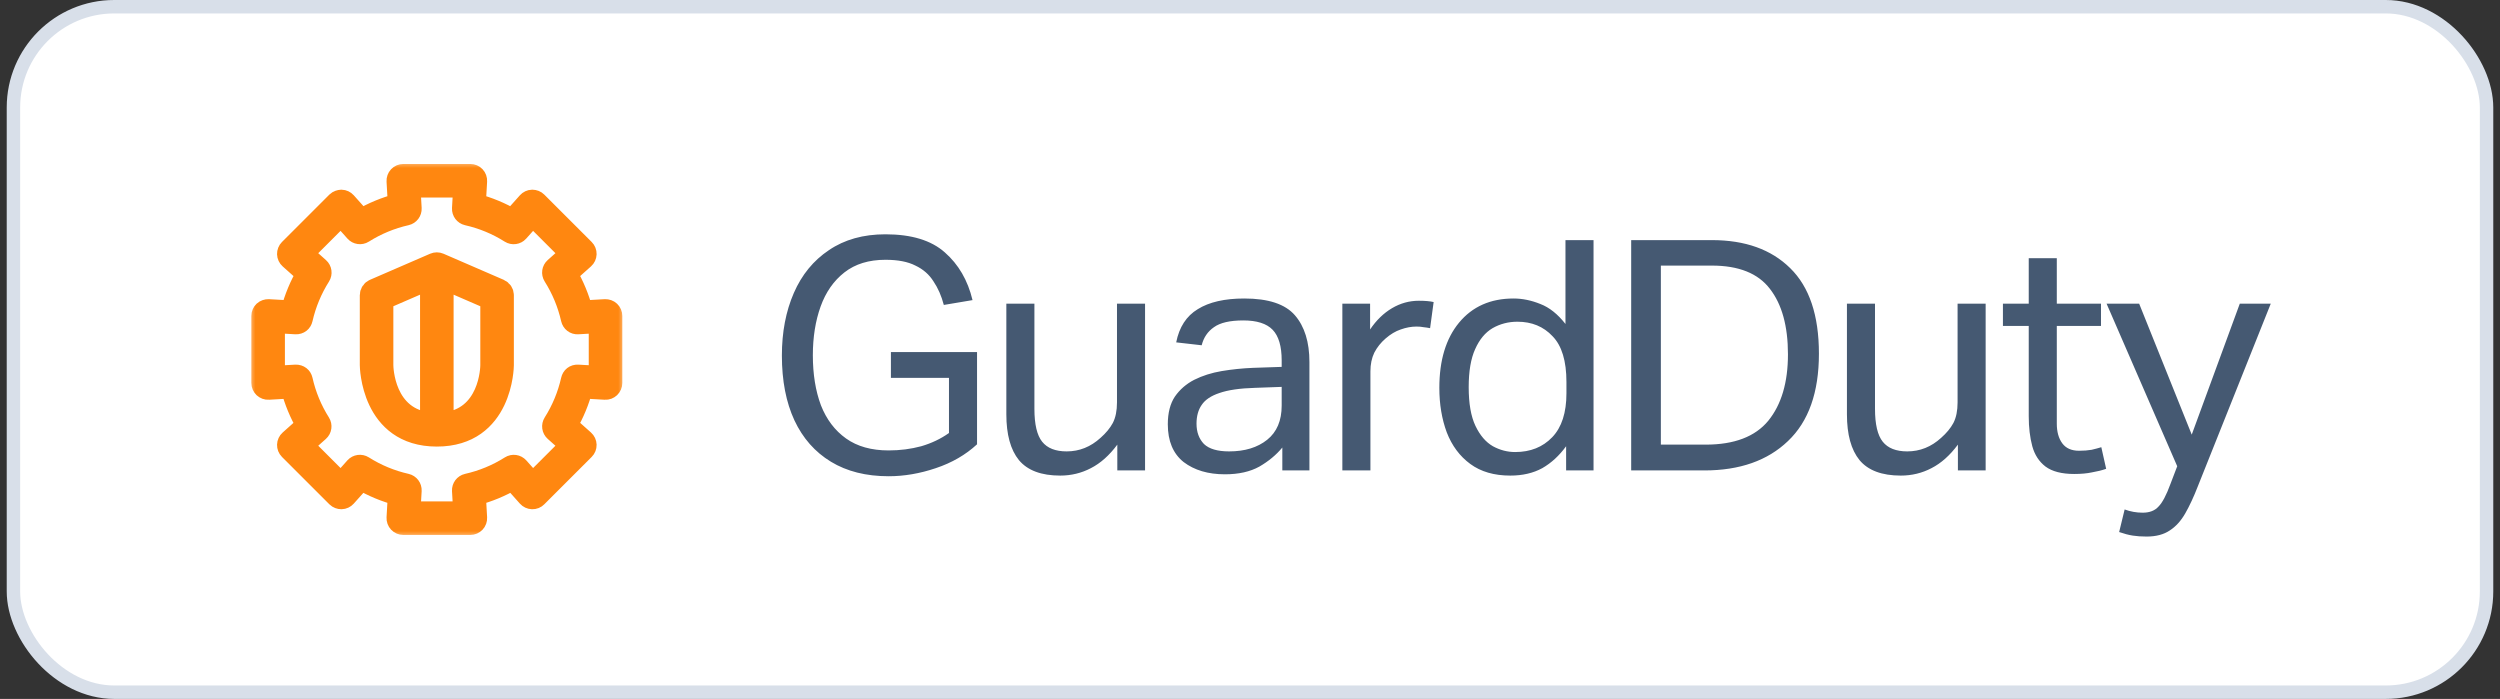
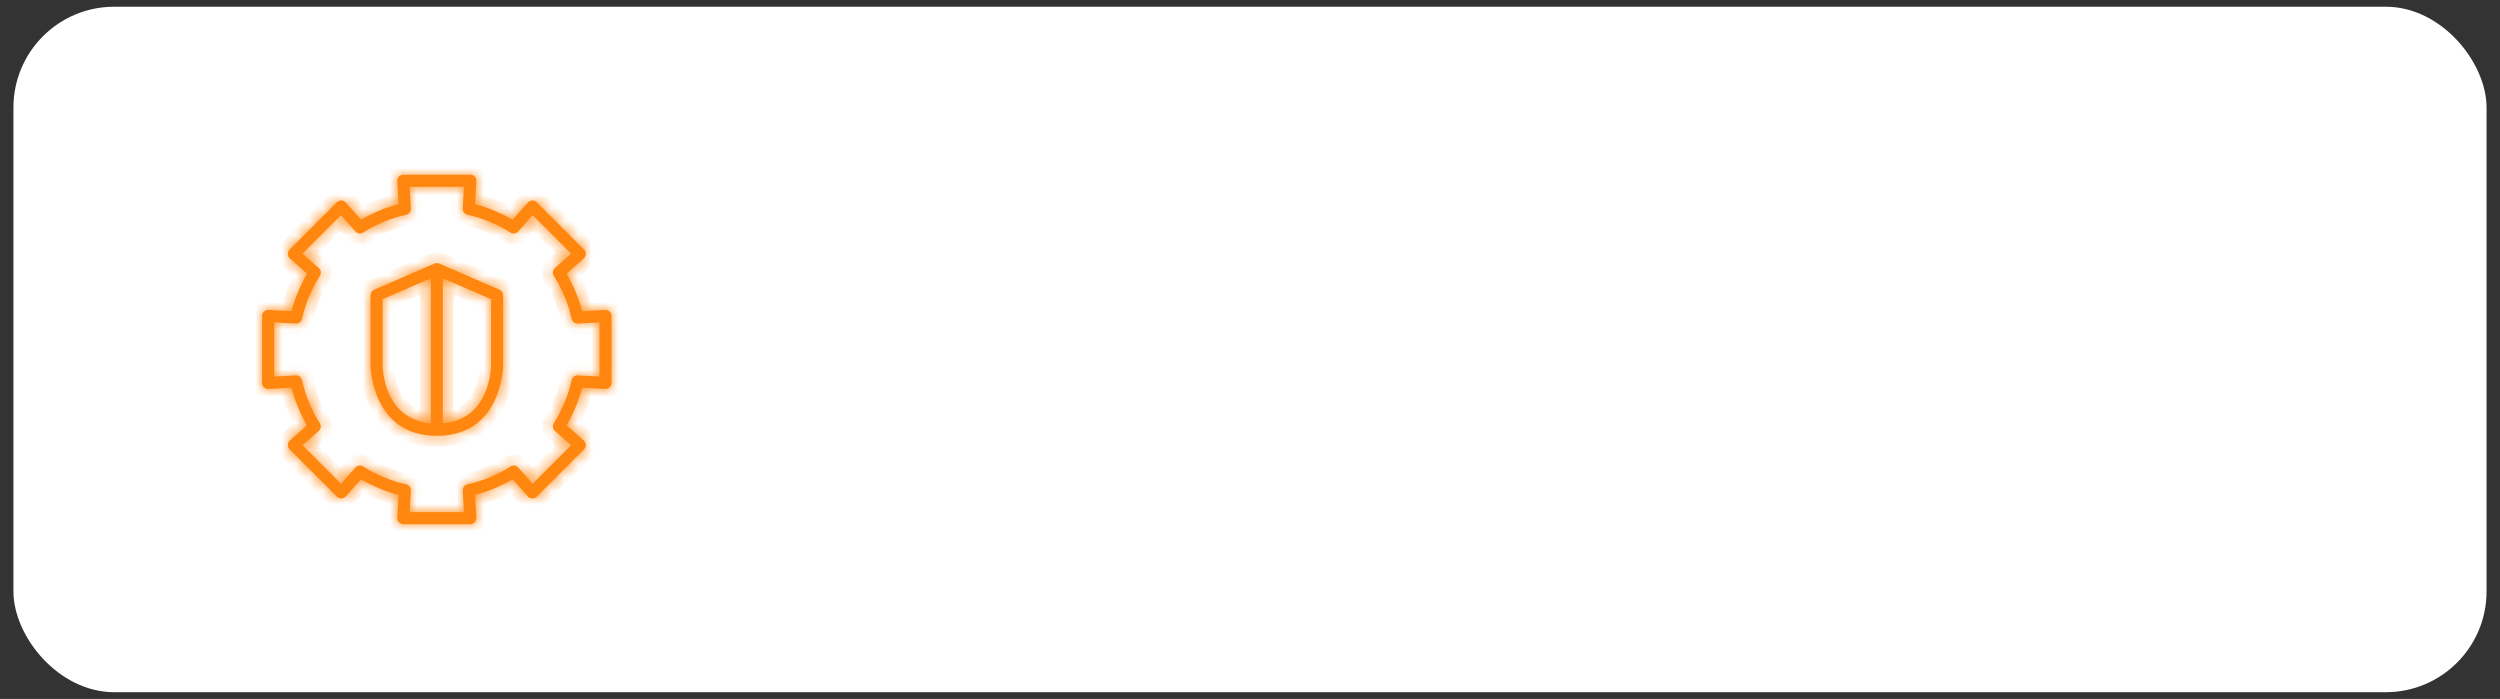
<svg xmlns="http://www.w3.org/2000/svg" width="186" height="52" viewBox="0 0 186 52" fill="none">
  <rect x="0" y="0" width="186" height="52" fill="#333333" stroke="none" />
  <rect x="1" y="0.5" width="184" height="51" rx="7.5" fill="white" />
-   <rect x="1" y="0.5" width="184" height="51" rx="7.5" stroke="#D8DFE9" />
  <mask id="path-2-outside-1_11_2097" maskUnits="userSpaceOnUse" x="18.5" y="12" width="28" height="28" fill="black">
-     <rect fill="white" x="18.5" y="12" width="28" height="28" />
    <path fill-rule="evenodd" clip-rule="evenodd" d="M36.535 27.178C36.534 27.348 36.468 31.19 32.948 31.498V20.705L36.535 22.26V27.178ZM28.465 27.165V22.26L32.052 20.705V31.498C28.531 31.189 28.466 27.335 28.465 27.165ZM37.161 21.554L32.678 19.611C32.565 19.562 32.435 19.562 32.322 19.611L27.839 21.554C27.675 21.625 27.569 21.786 27.569 21.965V27.165C27.569 27.218 27.625 32.425 32.5 32.425C37.375 32.425 37.431 27.232 37.431 27.179V21.965C37.431 21.786 37.325 21.625 37.161 21.554ZM44.603 28.019L42.995 27.928C42.748 27.915 42.581 28.063 42.532 28.276C42.274 29.417 41.828 30.496 41.204 31.483C41.086 31.669 41.12 31.912 41.284 32.057L42.488 33.13L39.629 35.986L38.562 34.788C38.415 34.625 38.172 34.591 37.988 34.707C36.999 35.332 35.919 35.78 34.776 36.037C34.563 36.085 34.416 36.282 34.428 36.5L34.52 38.103H30.48L30.572 36.499C30.584 36.281 30.437 36.085 30.224 36.036C29.084 35.779 28.005 35.331 27.016 34.706C26.83 34.59 26.587 34.623 26.441 34.785L25.371 35.986L22.512 33.129L23.713 32.059C23.877 31.914 23.911 31.671 23.794 31.486C23.17 30.496 22.723 29.417 22.468 28.277C22.419 28.064 22.248 27.924 22.004 27.928L20.397 28.019V23.979L22.008 24.072C22.252 24.082 22.422 23.935 22.469 23.723C22.729 22.585 23.177 21.507 23.801 20.52C23.918 20.335 23.884 20.092 23.72 19.947L22.512 18.87L25.371 16.012L26.446 17.218C26.591 17.381 26.835 17.416 27.019 17.299C28.008 16.676 29.086 16.23 30.224 15.973C30.437 15.925 30.584 15.729 30.572 15.51L30.48 13.897H34.52L34.428 15.512C34.416 15.73 34.563 15.926 34.776 15.975C35.913 16.232 36.991 16.678 37.978 17.302C38.163 17.418 38.407 17.384 38.552 17.221L39.629 16.012L42.488 18.87L41.283 19.944C41.119 20.09 41.084 20.332 41.202 20.518C41.825 21.506 42.272 22.584 42.531 23.723C42.579 23.936 42.769 24.091 42.993 24.072L44.603 23.979V28.019ZM45.36 23.179C45.269 23.094 45.157 23.057 45.027 23.058L43.315 23.155C43.057 22.175 42.67 21.239 42.158 20.364L43.438 19.222C43.53 19.14 43.584 19.024 43.588 18.901C43.591 18.777 43.544 18.658 43.457 18.571L39.928 15.043C39.841 14.957 39.734 14.916 39.598 14.912C39.475 14.916 39.359 14.97 39.277 15.062L38.131 16.345C37.257 15.834 36.323 15.447 35.344 15.19L35.442 13.473C35.449 13.351 35.405 13.229 35.321 13.14C35.235 13.05 35.118 13 34.994 13H30.006C29.882 13 29.765 13.05 29.679 13.14C29.595 13.229 29.551 13.351 29.558 13.473L29.656 15.188C28.677 15.445 27.742 15.832 26.867 16.343L25.723 15.062C25.641 14.97 25.525 14.916 25.402 14.912C25.294 14.919 25.159 14.957 25.072 15.043L21.543 18.571C21.456 18.658 21.409 18.777 21.412 18.901C21.416 19.024 21.47 19.14 21.562 19.222L22.844 20.366C22.332 21.24 21.944 22.175 21.686 23.155L19.973 23.058C19.858 23.057 19.731 23.094 19.64 23.179C19.551 23.264 19.5 23.381 19.5 23.505V28.494C19.5 28.617 19.551 28.735 19.64 28.82C19.731 28.905 19.858 28.952 19.973 28.942L21.682 28.844C21.939 29.825 22.325 30.762 22.838 31.638L21.562 32.777C21.47 32.859 21.416 32.975 21.412 33.099C21.409 33.222 21.456 33.341 21.543 33.428L25.072 36.956C25.159 37.043 25.291 37.088 25.402 37.087C25.525 37.083 25.641 37.029 25.723 36.937L26.862 35.661C27.738 36.175 28.675 36.563 29.655 36.821L29.558 38.526C29.551 38.649 29.595 38.77 29.679 38.859C29.764 38.949 29.882 39 30.006 39H34.994C35.118 39 35.236 38.949 35.321 38.859C35.405 38.77 35.449 38.649 35.442 38.526L35.345 36.821C36.327 36.564 37.264 36.176 38.141 35.663L39.277 36.937C39.359 37.029 39.475 37.083 39.598 37.087C39.738 37.09 39.841 37.043 39.928 36.956L43.457 33.428C43.544 33.341 43.591 33.222 43.588 33.099C43.584 32.975 43.53 32.859 43.438 32.777L42.159 31.637C42.672 30.762 43.06 29.826 43.316 28.844L45.027 28.942C45.157 28.952 45.269 28.905 45.36 28.82C45.449 28.735 45.5 28.617 45.5 28.494V23.505C45.5 23.381 45.449 23.264 45.36 23.179Z" />
  </mask>
  <path fill-rule="evenodd" clip-rule="evenodd" d="M36.535 27.178C36.534 27.348 36.468 31.19 32.948 31.498V20.705L36.535 22.26V27.178ZM28.465 27.165V22.26L32.052 20.705V31.498C28.531 31.189 28.466 27.335 28.465 27.165ZM37.161 21.554L32.678 19.611C32.565 19.562 32.435 19.562 32.322 19.611L27.839 21.554C27.675 21.625 27.569 21.786 27.569 21.965V27.165C27.569 27.218 27.625 32.425 32.5 32.425C37.375 32.425 37.431 27.232 37.431 27.179V21.965C37.431 21.786 37.325 21.625 37.161 21.554ZM44.603 28.019L42.995 27.928C42.748 27.915 42.581 28.063 42.532 28.276C42.274 29.417 41.828 30.496 41.204 31.483C41.086 31.669 41.12 31.912 41.284 32.057L42.488 33.13L39.629 35.986L38.562 34.788C38.415 34.625 38.172 34.591 37.988 34.707C36.999 35.332 35.919 35.78 34.776 36.037C34.563 36.085 34.416 36.282 34.428 36.5L34.52 38.103H30.48L30.572 36.499C30.584 36.281 30.437 36.085 30.224 36.036C29.084 35.779 28.005 35.331 27.016 34.706C26.83 34.59 26.587 34.623 26.441 34.785L25.371 35.986L22.512 33.129L23.713 32.059C23.877 31.914 23.911 31.671 23.794 31.486C23.17 30.496 22.723 29.417 22.468 28.277C22.419 28.064 22.248 27.924 22.004 27.928L20.397 28.019V23.979L22.008 24.072C22.252 24.082 22.422 23.935 22.469 23.723C22.729 22.585 23.177 21.507 23.801 20.52C23.918 20.335 23.884 20.092 23.72 19.947L22.512 18.87L25.371 16.012L26.446 17.218C26.591 17.381 26.835 17.416 27.019 17.299C28.008 16.676 29.086 16.23 30.224 15.973C30.437 15.925 30.584 15.729 30.572 15.51L30.48 13.897H34.52L34.428 15.512C34.416 15.73 34.563 15.926 34.776 15.975C35.913 16.232 36.991 16.678 37.978 17.302C38.163 17.418 38.407 17.384 38.552 17.221L39.629 16.012L42.488 18.87L41.283 19.944C41.119 20.09 41.084 20.332 41.202 20.518C41.825 21.506 42.272 22.584 42.531 23.723C42.579 23.936 42.769 24.091 42.993 24.072L44.603 23.979V28.019ZM45.36 23.179C45.269 23.094 45.157 23.057 45.027 23.058L43.315 23.155C43.057 22.175 42.67 21.239 42.158 20.364L43.438 19.222C43.53 19.14 43.584 19.024 43.588 18.901C43.591 18.777 43.544 18.658 43.457 18.571L39.928 15.043C39.841 14.957 39.734 14.916 39.598 14.912C39.475 14.916 39.359 14.97 39.277 15.062L38.131 16.345C37.257 15.834 36.323 15.447 35.344 15.19L35.442 13.473C35.449 13.351 35.405 13.229 35.321 13.14C35.235 13.05 35.118 13 34.994 13H30.006C29.882 13 29.765 13.05 29.679 13.14C29.595 13.229 29.551 13.351 29.558 13.473L29.656 15.188C28.677 15.445 27.742 15.832 26.867 16.343L25.723 15.062C25.641 14.97 25.525 14.916 25.402 14.912C25.294 14.919 25.159 14.957 25.072 15.043L21.543 18.571C21.456 18.658 21.409 18.777 21.412 18.901C21.416 19.024 21.47 19.14 21.562 19.222L22.844 20.366C22.332 21.24 21.944 22.175 21.686 23.155L19.973 23.058C19.858 23.057 19.731 23.094 19.64 23.179C19.551 23.264 19.5 23.381 19.5 23.505V28.494C19.5 28.617 19.551 28.735 19.64 28.82C19.731 28.905 19.858 28.952 19.973 28.942L21.682 28.844C21.939 29.825 22.325 30.762 22.838 31.638L21.562 32.777C21.47 32.859 21.416 32.975 21.412 33.099C21.409 33.222 21.456 33.341 21.543 33.428L25.072 36.956C25.159 37.043 25.291 37.088 25.402 37.087C25.525 37.083 25.641 37.029 25.723 36.937L26.862 35.661C27.738 36.175 28.675 36.563 29.655 36.821L29.558 38.526C29.551 38.649 29.595 38.77 29.679 38.859C29.764 38.949 29.882 39 30.006 39H34.994C35.118 39 35.236 38.949 35.321 38.859C35.405 38.77 35.449 38.649 35.442 38.526L35.345 36.821C36.327 36.564 37.264 36.176 38.141 35.663L39.277 36.937C39.359 37.029 39.475 37.083 39.598 37.087C39.738 37.09 39.841 37.043 39.928 36.956L43.457 33.428C43.544 33.341 43.591 33.222 43.588 33.099C43.584 32.975 43.53 32.859 43.438 32.777L42.159 31.637C42.672 30.762 43.06 29.826 43.316 28.844L45.027 28.942C45.157 28.952 45.269 28.905 45.36 28.82C45.449 28.735 45.5 28.617 45.5 28.494V23.505C45.5 23.381 45.449 23.264 45.36 23.179Z" fill="#FF8710" />
-   <path fill-rule="evenodd" clip-rule="evenodd" d="M36.535 27.178C36.534 27.348 36.468 31.19 32.948 31.498V20.705L36.535 22.26V27.178ZM28.465 27.165V22.26L32.052 20.705V31.498C28.531 31.189 28.466 27.335 28.465 27.165ZM37.161 21.554L32.678 19.611C32.565 19.562 32.435 19.562 32.322 19.611L27.839 21.554C27.675 21.625 27.569 21.786 27.569 21.965V27.165C27.569 27.218 27.625 32.425 32.5 32.425C37.375 32.425 37.431 27.232 37.431 27.179V21.965C37.431 21.786 37.325 21.625 37.161 21.554ZM44.603 28.019L42.995 27.928C42.748 27.915 42.581 28.063 42.532 28.276C42.274 29.417 41.828 30.496 41.204 31.483C41.086 31.669 41.12 31.912 41.284 32.057L42.488 33.13L39.629 35.986L38.562 34.788C38.415 34.625 38.172 34.591 37.988 34.707C36.999 35.332 35.919 35.78 34.776 36.037C34.563 36.085 34.416 36.282 34.428 36.5L34.52 38.103H30.48L30.572 36.499C30.584 36.281 30.437 36.085 30.224 36.036C29.084 35.779 28.005 35.331 27.016 34.706C26.83 34.59 26.587 34.623 26.441 34.785L25.371 35.986L22.512 33.129L23.713 32.059C23.877 31.914 23.911 31.671 23.794 31.486C23.17 30.496 22.723 29.417 22.468 28.277C22.419 28.064 22.248 27.924 22.004 27.928L20.397 28.019V23.979L22.008 24.072C22.252 24.082 22.422 23.935 22.469 23.723C22.729 22.585 23.177 21.507 23.801 20.52C23.918 20.335 23.884 20.092 23.72 19.947L22.512 18.87L25.371 16.012L26.446 17.218C26.591 17.381 26.835 17.416 27.019 17.299C28.008 16.676 29.086 16.23 30.224 15.973C30.437 15.925 30.584 15.729 30.572 15.51L30.48 13.897H34.52L34.428 15.512C34.416 15.73 34.563 15.926 34.776 15.975C35.913 16.232 36.991 16.678 37.978 17.302C38.163 17.418 38.407 17.384 38.552 17.221L39.629 16.012L42.488 18.87L41.283 19.944C41.119 20.09 41.084 20.332 41.202 20.518C41.825 21.506 42.272 22.584 42.531 23.723C42.579 23.936 42.769 24.091 42.993 24.072L44.603 23.979V28.019ZM45.36 23.179C45.269 23.094 45.157 23.057 45.027 23.058L43.315 23.155C43.057 22.175 42.67 21.239 42.158 20.364L43.438 19.222C43.53 19.14 43.584 19.024 43.588 18.901C43.591 18.777 43.544 18.658 43.457 18.571L39.928 15.043C39.841 14.957 39.734 14.916 39.598 14.912C39.475 14.916 39.359 14.97 39.277 15.062L38.131 16.345C37.257 15.834 36.323 15.447 35.344 15.19L35.442 13.473C35.449 13.351 35.405 13.229 35.321 13.14C35.235 13.05 35.118 13 34.994 13H30.006C29.882 13 29.765 13.05 29.679 13.14C29.595 13.229 29.551 13.351 29.558 13.473L29.656 15.188C28.677 15.445 27.742 15.832 26.867 16.343L25.723 15.062C25.641 14.97 25.525 14.916 25.402 14.912C25.294 14.919 25.159 14.957 25.072 15.043L21.543 18.571C21.456 18.658 21.409 18.777 21.412 18.901C21.416 19.024 21.47 19.14 21.562 19.222L22.844 20.366C22.332 21.24 21.944 22.175 21.686 23.155L19.973 23.058C19.858 23.057 19.731 23.094 19.64 23.179C19.551 23.264 19.5 23.381 19.5 23.505V28.494C19.5 28.617 19.551 28.735 19.64 28.82C19.731 28.905 19.858 28.952 19.973 28.942L21.682 28.844C21.939 29.825 22.325 30.762 22.838 31.638L21.562 32.777C21.47 32.859 21.416 32.975 21.412 33.099C21.409 33.222 21.456 33.341 21.543 33.428L25.072 36.956C25.159 37.043 25.291 37.088 25.402 37.087C25.525 37.083 25.641 37.029 25.723 36.937L26.862 35.661C27.738 36.175 28.675 36.563 29.655 36.821L29.558 38.526C29.551 38.649 29.595 38.77 29.679 38.859C29.764 38.949 29.882 39 30.006 39H34.994C35.118 39 35.236 38.949 35.321 38.859C35.405 38.77 35.449 38.649 35.442 38.526L35.345 36.821C36.327 36.564 37.264 36.176 38.141 35.663L39.277 36.937C39.359 37.029 39.475 37.083 39.598 37.087C39.738 37.09 39.841 37.043 39.928 36.956L43.457 33.428C43.544 33.341 43.591 33.222 43.588 33.099C43.584 32.975 43.53 32.859 43.438 32.777L42.159 31.637C42.672 30.762 43.06 29.826 43.316 28.844L45.027 28.942C45.157 28.952 45.269 28.905 45.36 28.82C45.449 28.735 45.5 28.617 45.5 28.494V23.505C45.5 23.381 45.449 23.264 45.36 23.179Z" stroke="#FF8710" stroke-width="1.6" mask="url(#path-2-outside-1_11_2097)" />
-   <path d="M58.172 26.456C58.172 24.712 58.468 23.16 59.06 21.8C59.652 20.44 60.524 19.376 61.676 18.608C62.828 17.824 64.228 17.432 65.876 17.432C67.812 17.432 69.284 17.88 70.292 18.776C71.316 19.672 72.004 20.856 72.356 22.328L70.22 22.688C70.044 22.016 69.788 21.432 69.452 20.936C69.132 20.424 68.684 20.032 68.108 19.76C67.548 19.472 66.804 19.328 65.876 19.328C64.644 19.328 63.628 19.64 62.828 20.264C62.028 20.888 61.436 21.736 61.052 22.808C60.668 23.88 60.476 25.088 60.476 26.432C60.476 27.84 60.676 29.08 61.076 30.152C61.492 31.208 62.116 32.032 62.948 32.624C63.78 33.216 64.836 33.512 66.116 33.512C66.964 33.512 67.772 33.408 68.54 33.2C69.308 32.976 69.996 32.648 70.604 32.216V28.112H66.284V26.192H72.692V33.056C71.844 33.84 70.82 34.432 69.62 34.832C68.436 35.232 67.268 35.432 66.116 35.432C64.436 35.432 63.004 35.072 61.82 34.352C60.636 33.632 59.732 32.608 59.108 31.28C58.484 29.936 58.172 28.328 58.172 26.456ZM74.872 30.824V22.592H76.96V30.416C76.96 31.568 77.152 32.384 77.536 32.864C77.92 33.344 78.528 33.584 79.36 33.584C80.304 33.584 81.144 33.248 81.88 32.576C82.28 32.224 82.584 31.856 82.792 31.472C83 31.072 83.104 30.56 83.104 29.936V22.592H85.192V35H83.128V33.08C82.536 33.88 81.88 34.464 81.16 34.832C80.456 35.2 79.696 35.384 78.88 35.384C77.472 35.384 76.448 35 75.808 34.232C75.184 33.464 74.872 32.328 74.872 30.824ZM86.885 31.568C86.885 30.72 87.061 30.032 87.413 29.504C87.781 28.976 88.261 28.56 88.853 28.256C89.461 27.952 90.141 27.736 90.893 27.608C91.661 27.48 92.437 27.4 93.221 27.368L95.357 27.296V26.816C95.357 25.76 95.133 25 94.685 24.536C94.237 24.072 93.509 23.84 92.501 23.84C91.509 23.84 90.781 24.008 90.317 24.344C89.853 24.664 89.549 25.112 89.405 25.688L87.509 25.472C87.733 24.336 88.269 23.512 89.117 23C89.965 22.472 91.117 22.208 92.573 22.208C94.365 22.208 95.621 22.624 96.341 23.456C97.061 24.288 97.421 25.448 97.421 26.936V35H95.405V33.296C94.957 33.84 94.389 34.312 93.701 34.712C93.013 35.096 92.157 35.288 91.133 35.288C89.885 35.288 88.861 34.984 88.061 34.376C87.277 33.752 86.885 32.816 86.885 31.568ZM89.021 31.52C89.021 32.144 89.205 32.648 89.573 33.032C89.957 33.4 90.581 33.584 91.445 33.584C92.613 33.584 93.557 33.296 94.277 32.72C94.997 32.144 95.357 31.296 95.357 30.176V28.784L93.365 28.856C92.245 28.888 91.365 29.016 90.725 29.24C90.101 29.448 89.661 29.744 89.405 30.128C89.149 30.496 89.021 30.96 89.021 31.52ZM99.871 22.592H101.935V24.512C102.399 23.824 102.943 23.296 103.567 22.928C104.191 22.56 104.855 22.376 105.559 22.376C106.023 22.376 106.391 22.408 106.663 22.472L106.399 24.416C106.239 24.384 106.079 24.36 105.919 24.344C105.759 24.312 105.583 24.296 105.391 24.296C105.007 24.296 104.615 24.368 104.215 24.512C103.831 24.64 103.455 24.864 103.087 25.184C102.735 25.488 102.455 25.84 102.247 26.24C102.055 26.64 101.959 27.104 101.959 27.632V35H99.871V22.592ZM107.087 28.856C107.087 26.808 107.575 25.192 108.551 24.008C109.543 22.808 110.895 22.208 112.607 22.208C113.263 22.208 113.927 22.344 114.599 22.616C115.271 22.872 115.895 23.368 116.471 24.104V17.864H118.559V35H116.519V33.2C116.007 33.904 115.415 34.448 114.743 34.832C114.071 35.2 113.279 35.384 112.367 35.384C111.167 35.384 110.175 35.096 109.391 34.52C108.607 33.944 108.023 33.16 107.639 32.168C107.271 31.176 107.087 30.072 107.087 28.856ZM109.271 28.808C109.271 30.024 109.439 30.984 109.775 31.688C110.111 32.392 110.543 32.896 111.071 33.2C111.599 33.488 112.151 33.632 112.727 33.632C113.863 33.632 114.783 33.264 115.487 32.528C116.191 31.792 116.543 30.704 116.543 29.264V28.424C116.543 26.856 116.199 25.72 115.511 25.016C114.839 24.296 113.967 23.936 112.895 23.936C112.223 23.936 111.607 24.096 111.047 24.416C110.503 24.736 110.071 25.256 109.751 25.976C109.431 26.68 109.271 27.624 109.271 28.808ZM121.36 17.864H127.36C129.84 17.864 131.784 18.56 133.192 19.952C134.616 21.344 135.328 23.464 135.328 26.312C135.328 29.192 134.56 31.36 133.024 32.816C131.504 34.272 129.432 35 126.808 35H121.36V17.864ZM133.024 26.36C133.024 24.264 132.576 22.64 131.68 21.488C130.8 20.336 129.36 19.76 127.36 19.76H123.568V33.08H126.904C129.032 33.08 130.584 32.488 131.56 31.304C132.536 30.104 133.024 28.456 133.024 26.36ZM137.412 30.824V22.592H139.5V30.416C139.5 31.568 139.692 32.384 140.076 32.864C140.46 33.344 141.068 33.584 141.9 33.584C142.844 33.584 143.684 33.248 144.42 32.576C144.82 32.224 145.124 31.856 145.332 31.472C145.54 31.072 145.644 30.56 145.644 29.936V22.592H147.732V35H145.668V33.08C145.076 33.88 144.42 34.464 143.7 34.832C142.996 35.2 142.236 35.384 141.42 35.384C140.012 35.384 138.988 35 138.348 34.232C137.724 33.464 137.412 32.328 137.412 30.824ZM150.938 30.968V24.248H149.018V22.592H150.938V19.208H153.026V22.592H156.314V24.248H153.026V31.52C153.026 32.128 153.162 32.616 153.434 32.984C153.706 33.352 154.122 33.536 154.682 33.536C155.034 33.536 155.346 33.512 155.618 33.464C155.89 33.4 156.13 33.336 156.338 33.272L156.698 34.88C156.378 34.992 156.026 35.08 155.642 35.144C155.274 35.224 154.834 35.264 154.322 35.264C153.394 35.264 152.682 35.08 152.186 34.712C151.706 34.344 151.378 33.84 151.202 33.2C151.026 32.544 150.938 31.8 150.938 30.968ZM158.073 37.904C158.505 38.064 158.953 38.144 159.417 38.144C159.929 38.144 160.321 37.992 160.593 37.688C160.881 37.4 161.177 36.84 161.481 36.008L161.985 34.688L156.729 22.592H159.153L163.065 32.336L166.641 22.592H168.945L163.521 36.176C163.217 36.96 162.905 37.632 162.585 38.192C162.265 38.752 161.881 39.176 161.433 39.464C160.985 39.768 160.409 39.92 159.705 39.92C159.321 39.92 158.977 39.896 158.673 39.848C158.369 39.8 158.033 39.712 157.665 39.584L158.073 37.904Z" fill="#455972" />
+   <path fill-rule="evenodd" clip-rule="evenodd" d="M36.535 27.178C36.534 27.348 36.468 31.19 32.948 31.498V20.705L36.535 22.26V27.178ZM28.465 27.165V22.26L32.052 20.705V31.498C28.531 31.189 28.466 27.335 28.465 27.165ZM37.161 21.554L32.678 19.611C32.565 19.562 32.435 19.562 32.322 19.611L27.839 21.554C27.675 21.625 27.569 21.786 27.569 21.965V27.165C27.569 27.218 27.625 32.425 32.5 32.425C37.375 32.425 37.431 27.232 37.431 27.179V21.965C37.431 21.786 37.325 21.625 37.161 21.554ZM44.603 28.019L42.995 27.928C42.748 27.915 42.581 28.063 42.532 28.276C42.274 29.417 41.828 30.496 41.204 31.483C41.086 31.669 41.12 31.912 41.284 32.057L42.488 33.13L39.629 35.986L38.562 34.788C38.415 34.625 38.172 34.591 37.988 34.707C36.999 35.332 35.919 35.78 34.776 36.037L34.52 38.103H30.48L30.572 36.499C30.584 36.281 30.437 36.085 30.224 36.036C29.084 35.779 28.005 35.331 27.016 34.706C26.83 34.59 26.587 34.623 26.441 34.785L25.371 35.986L22.512 33.129L23.713 32.059C23.877 31.914 23.911 31.671 23.794 31.486C23.17 30.496 22.723 29.417 22.468 28.277C22.419 28.064 22.248 27.924 22.004 27.928L20.397 28.019V23.979L22.008 24.072C22.252 24.082 22.422 23.935 22.469 23.723C22.729 22.585 23.177 21.507 23.801 20.52C23.918 20.335 23.884 20.092 23.72 19.947L22.512 18.87L25.371 16.012L26.446 17.218C26.591 17.381 26.835 17.416 27.019 17.299C28.008 16.676 29.086 16.23 30.224 15.973C30.437 15.925 30.584 15.729 30.572 15.51L30.48 13.897H34.52L34.428 15.512C34.416 15.73 34.563 15.926 34.776 15.975C35.913 16.232 36.991 16.678 37.978 17.302C38.163 17.418 38.407 17.384 38.552 17.221L39.629 16.012L42.488 18.87L41.283 19.944C41.119 20.09 41.084 20.332 41.202 20.518C41.825 21.506 42.272 22.584 42.531 23.723C42.579 23.936 42.769 24.091 42.993 24.072L44.603 23.979V28.019ZM45.36 23.179C45.269 23.094 45.157 23.057 45.027 23.058L43.315 23.155C43.057 22.175 42.67 21.239 42.158 20.364L43.438 19.222C43.53 19.14 43.584 19.024 43.588 18.901C43.591 18.777 43.544 18.658 43.457 18.571L39.928 15.043C39.841 14.957 39.734 14.916 39.598 14.912C39.475 14.916 39.359 14.97 39.277 15.062L38.131 16.345C37.257 15.834 36.323 15.447 35.344 15.19L35.442 13.473C35.449 13.351 35.405 13.229 35.321 13.14C35.235 13.05 35.118 13 34.994 13H30.006C29.882 13 29.765 13.05 29.679 13.14C29.595 13.229 29.551 13.351 29.558 13.473L29.656 15.188C28.677 15.445 27.742 15.832 26.867 16.343L25.723 15.062C25.641 14.97 25.525 14.916 25.402 14.912C25.294 14.919 25.159 14.957 25.072 15.043L21.543 18.571C21.456 18.658 21.409 18.777 21.412 18.901C21.416 19.024 21.47 19.14 21.562 19.222L22.844 20.366C22.332 21.24 21.944 22.175 21.686 23.155L19.973 23.058C19.858 23.057 19.731 23.094 19.64 23.179C19.551 23.264 19.5 23.381 19.5 23.505V28.494C19.5 28.617 19.551 28.735 19.64 28.82C19.731 28.905 19.858 28.952 19.973 28.942L21.682 28.844C21.939 29.825 22.325 30.762 22.838 31.638L21.562 32.777C21.47 32.859 21.416 32.975 21.412 33.099C21.409 33.222 21.456 33.341 21.543 33.428L25.072 36.956C25.159 37.043 25.291 37.088 25.402 37.087C25.525 37.083 25.641 37.029 25.723 36.937L26.862 35.661C27.738 36.175 28.675 36.563 29.655 36.821L29.558 38.526C29.551 38.649 29.595 38.77 29.679 38.859C29.764 38.949 29.882 39 30.006 39H34.994C35.118 39 35.236 38.949 35.321 38.859C35.405 38.77 35.449 38.649 35.442 38.526L35.345 36.821C36.327 36.564 37.264 36.176 38.141 35.663L39.277 36.937C39.359 37.029 39.475 37.083 39.598 37.087C39.738 37.09 39.841 37.043 39.928 36.956L43.457 33.428C43.544 33.341 43.591 33.222 43.588 33.099C43.584 32.975 43.53 32.859 43.438 32.777L42.159 31.637C42.672 30.762 43.06 29.826 43.316 28.844L45.027 28.942C45.157 28.952 45.269 28.905 45.36 28.82C45.449 28.735 45.5 28.617 45.5 28.494V23.505C45.5 23.381 45.449 23.264 45.36 23.179Z" stroke="#FF8710" stroke-width="1.6" mask="url(#path-2-outside-1_11_2097)" />
</svg>